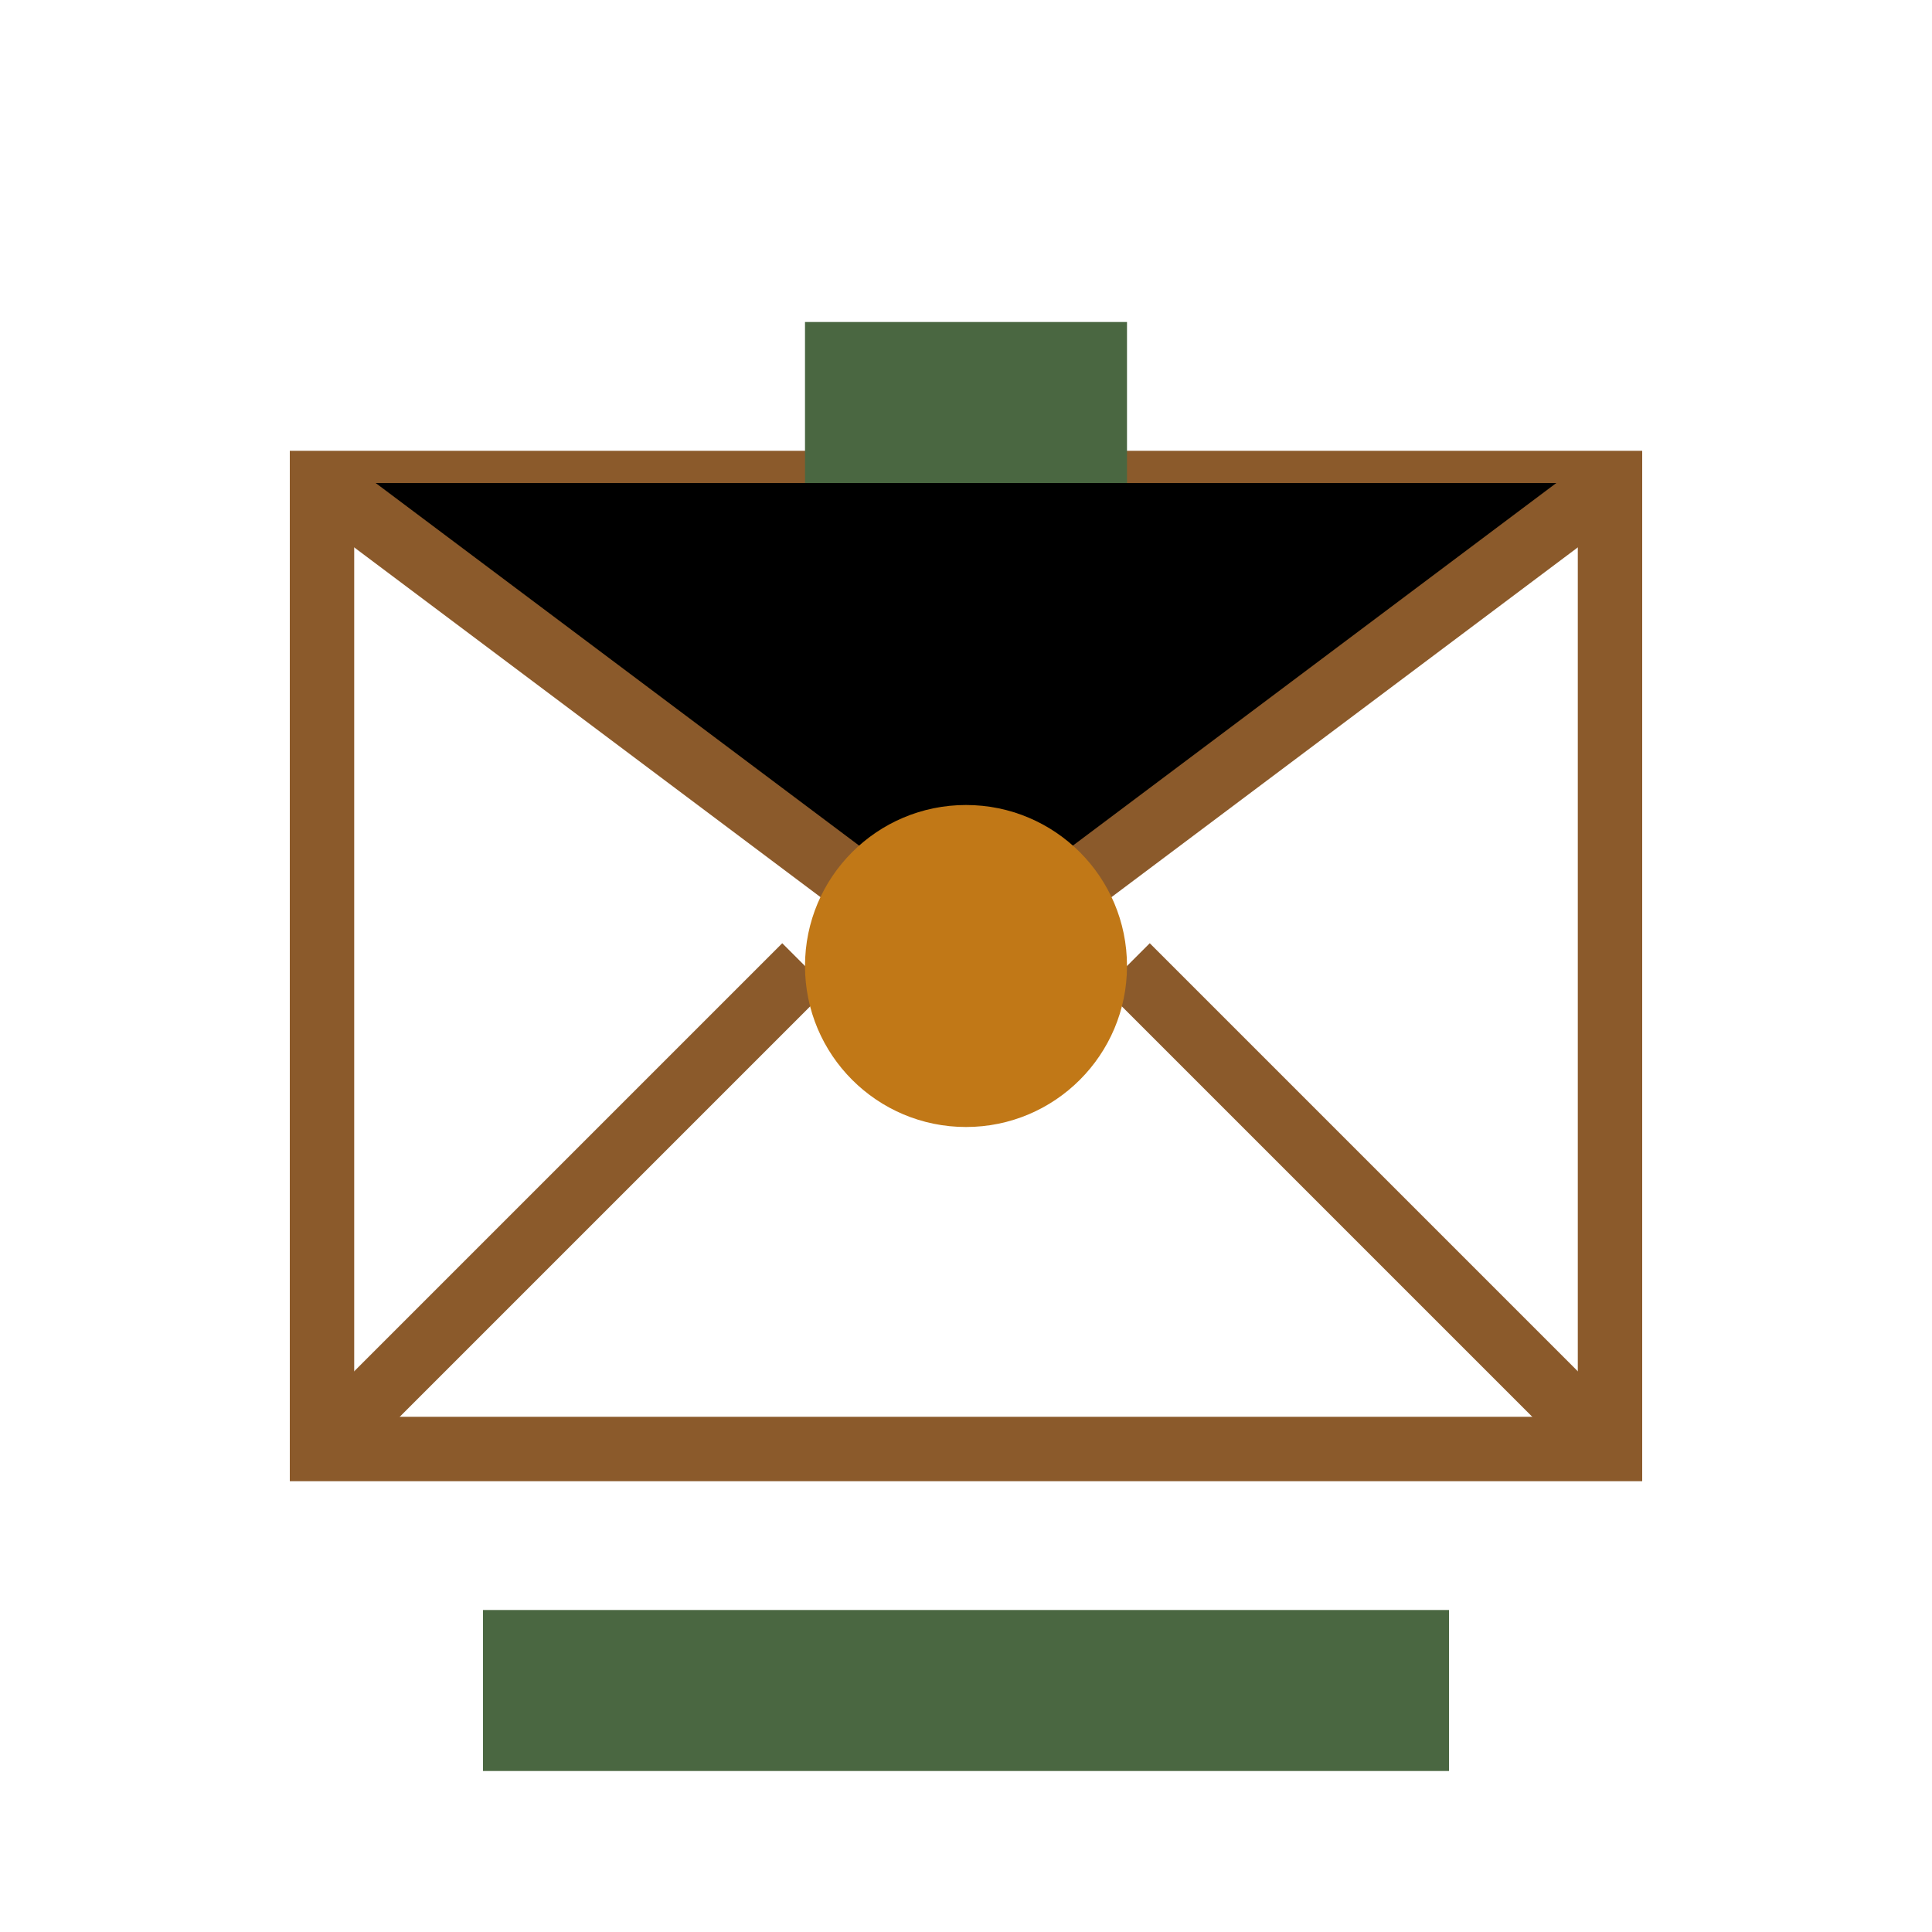
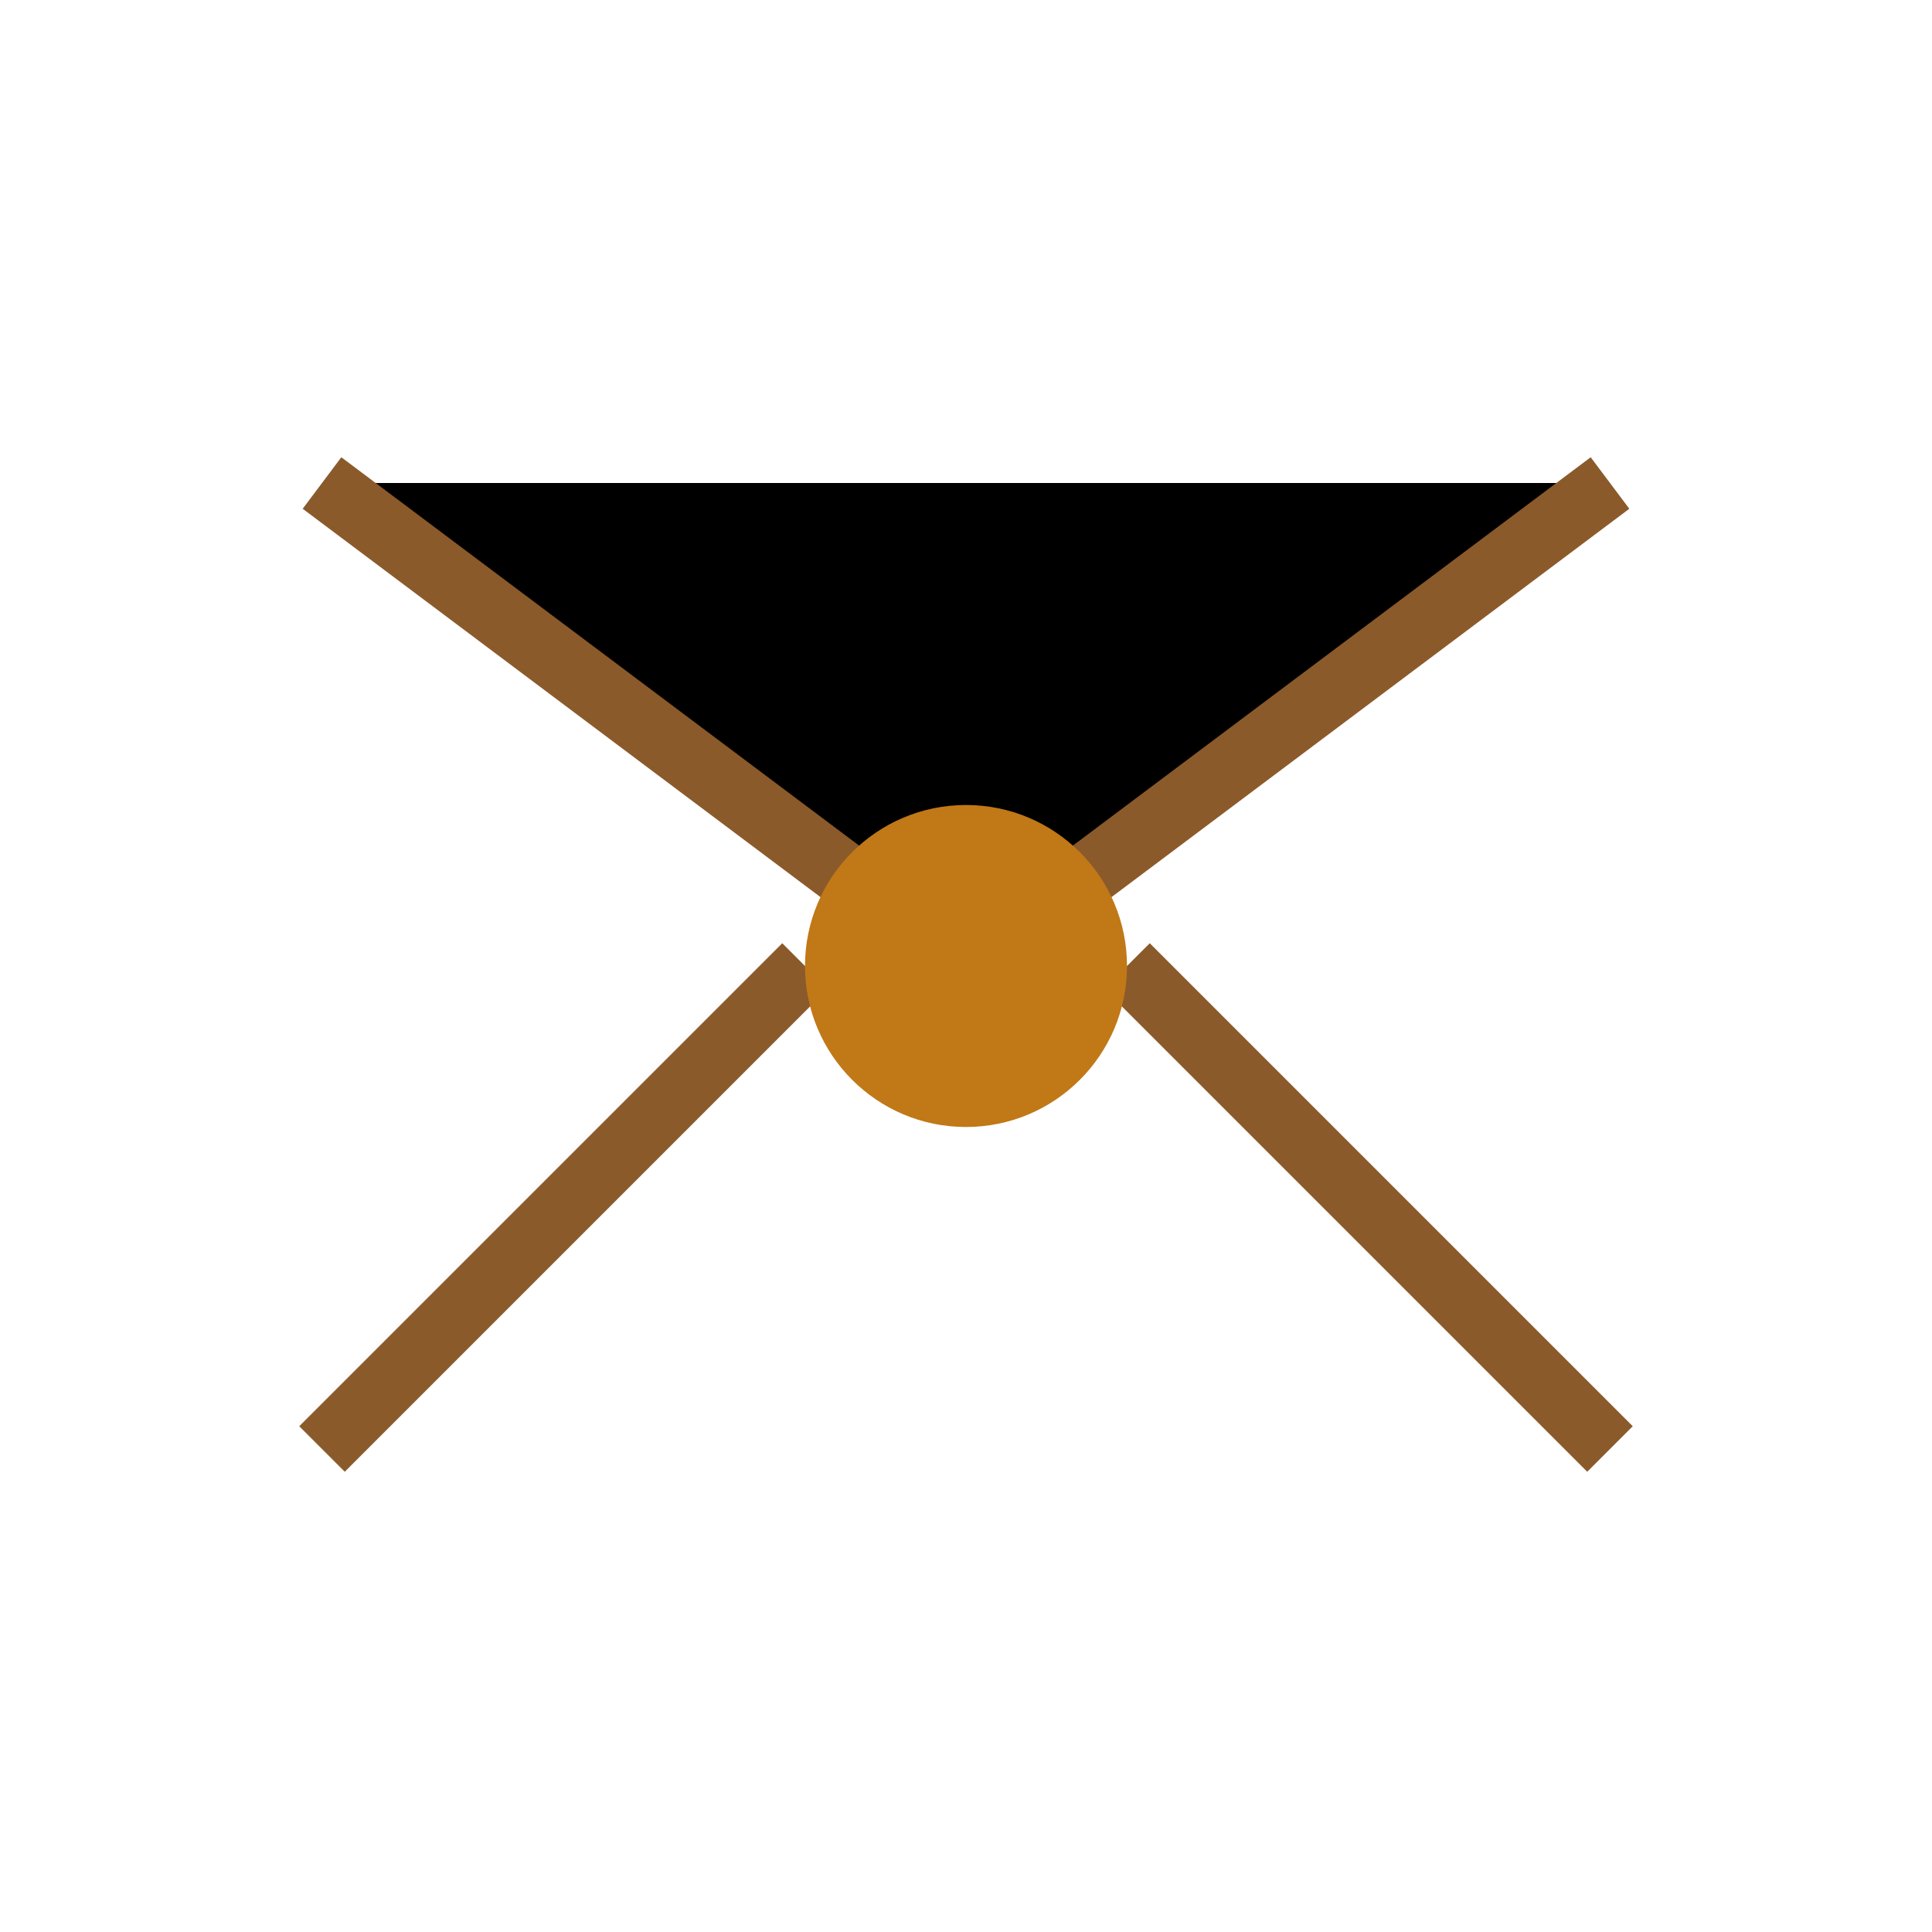
<svg xmlns="http://www.w3.org/2000/svg" width="60" height="60" viewBox="0 0 60 60">
-   <path d="M10 15h40v30H10z" fill="none" stroke="#8b5a2b" stroke-width="2" />
  <path d="M10 15l20 15 20-15M10 45l15-15M50 45l-15-15" stroke="#8b5a2b" stroke-width="2" />
  <circle cx="30" cy="30" r="5" fill="#c17817" />
-   <path d="M25 10h10v5H25zM15 50h30v5H15z" fill="#4a6741" />
</svg>